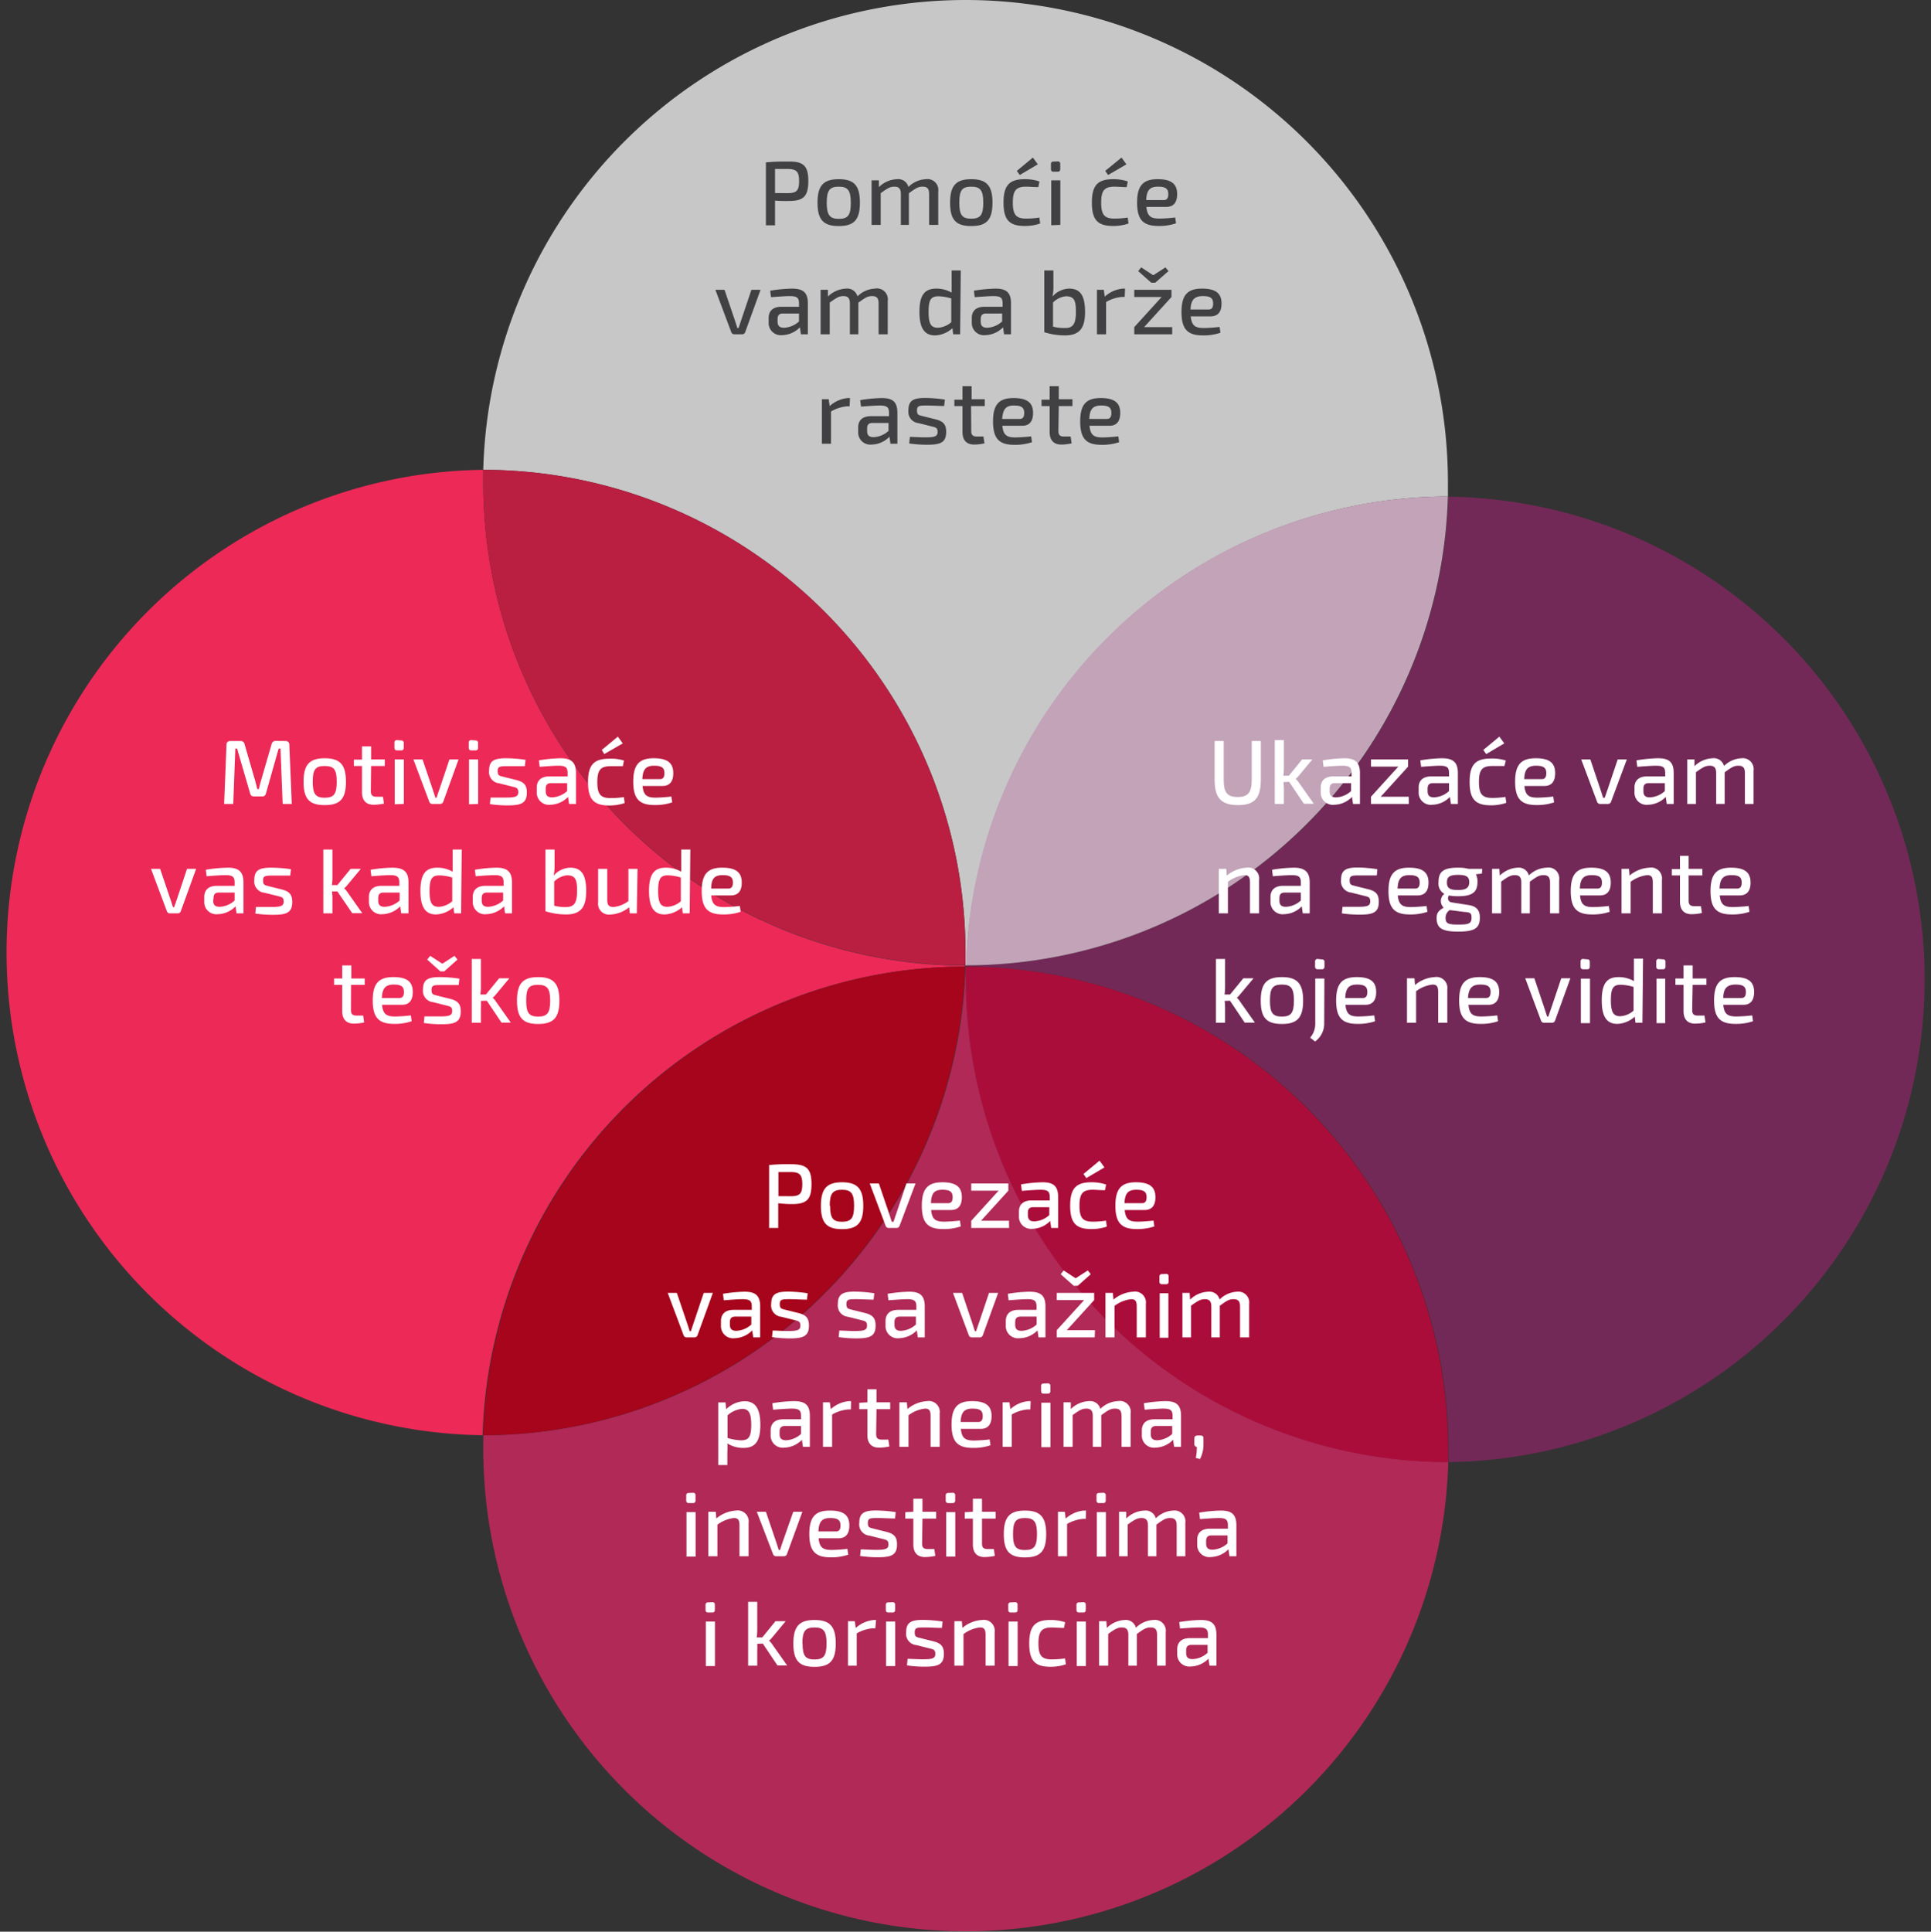
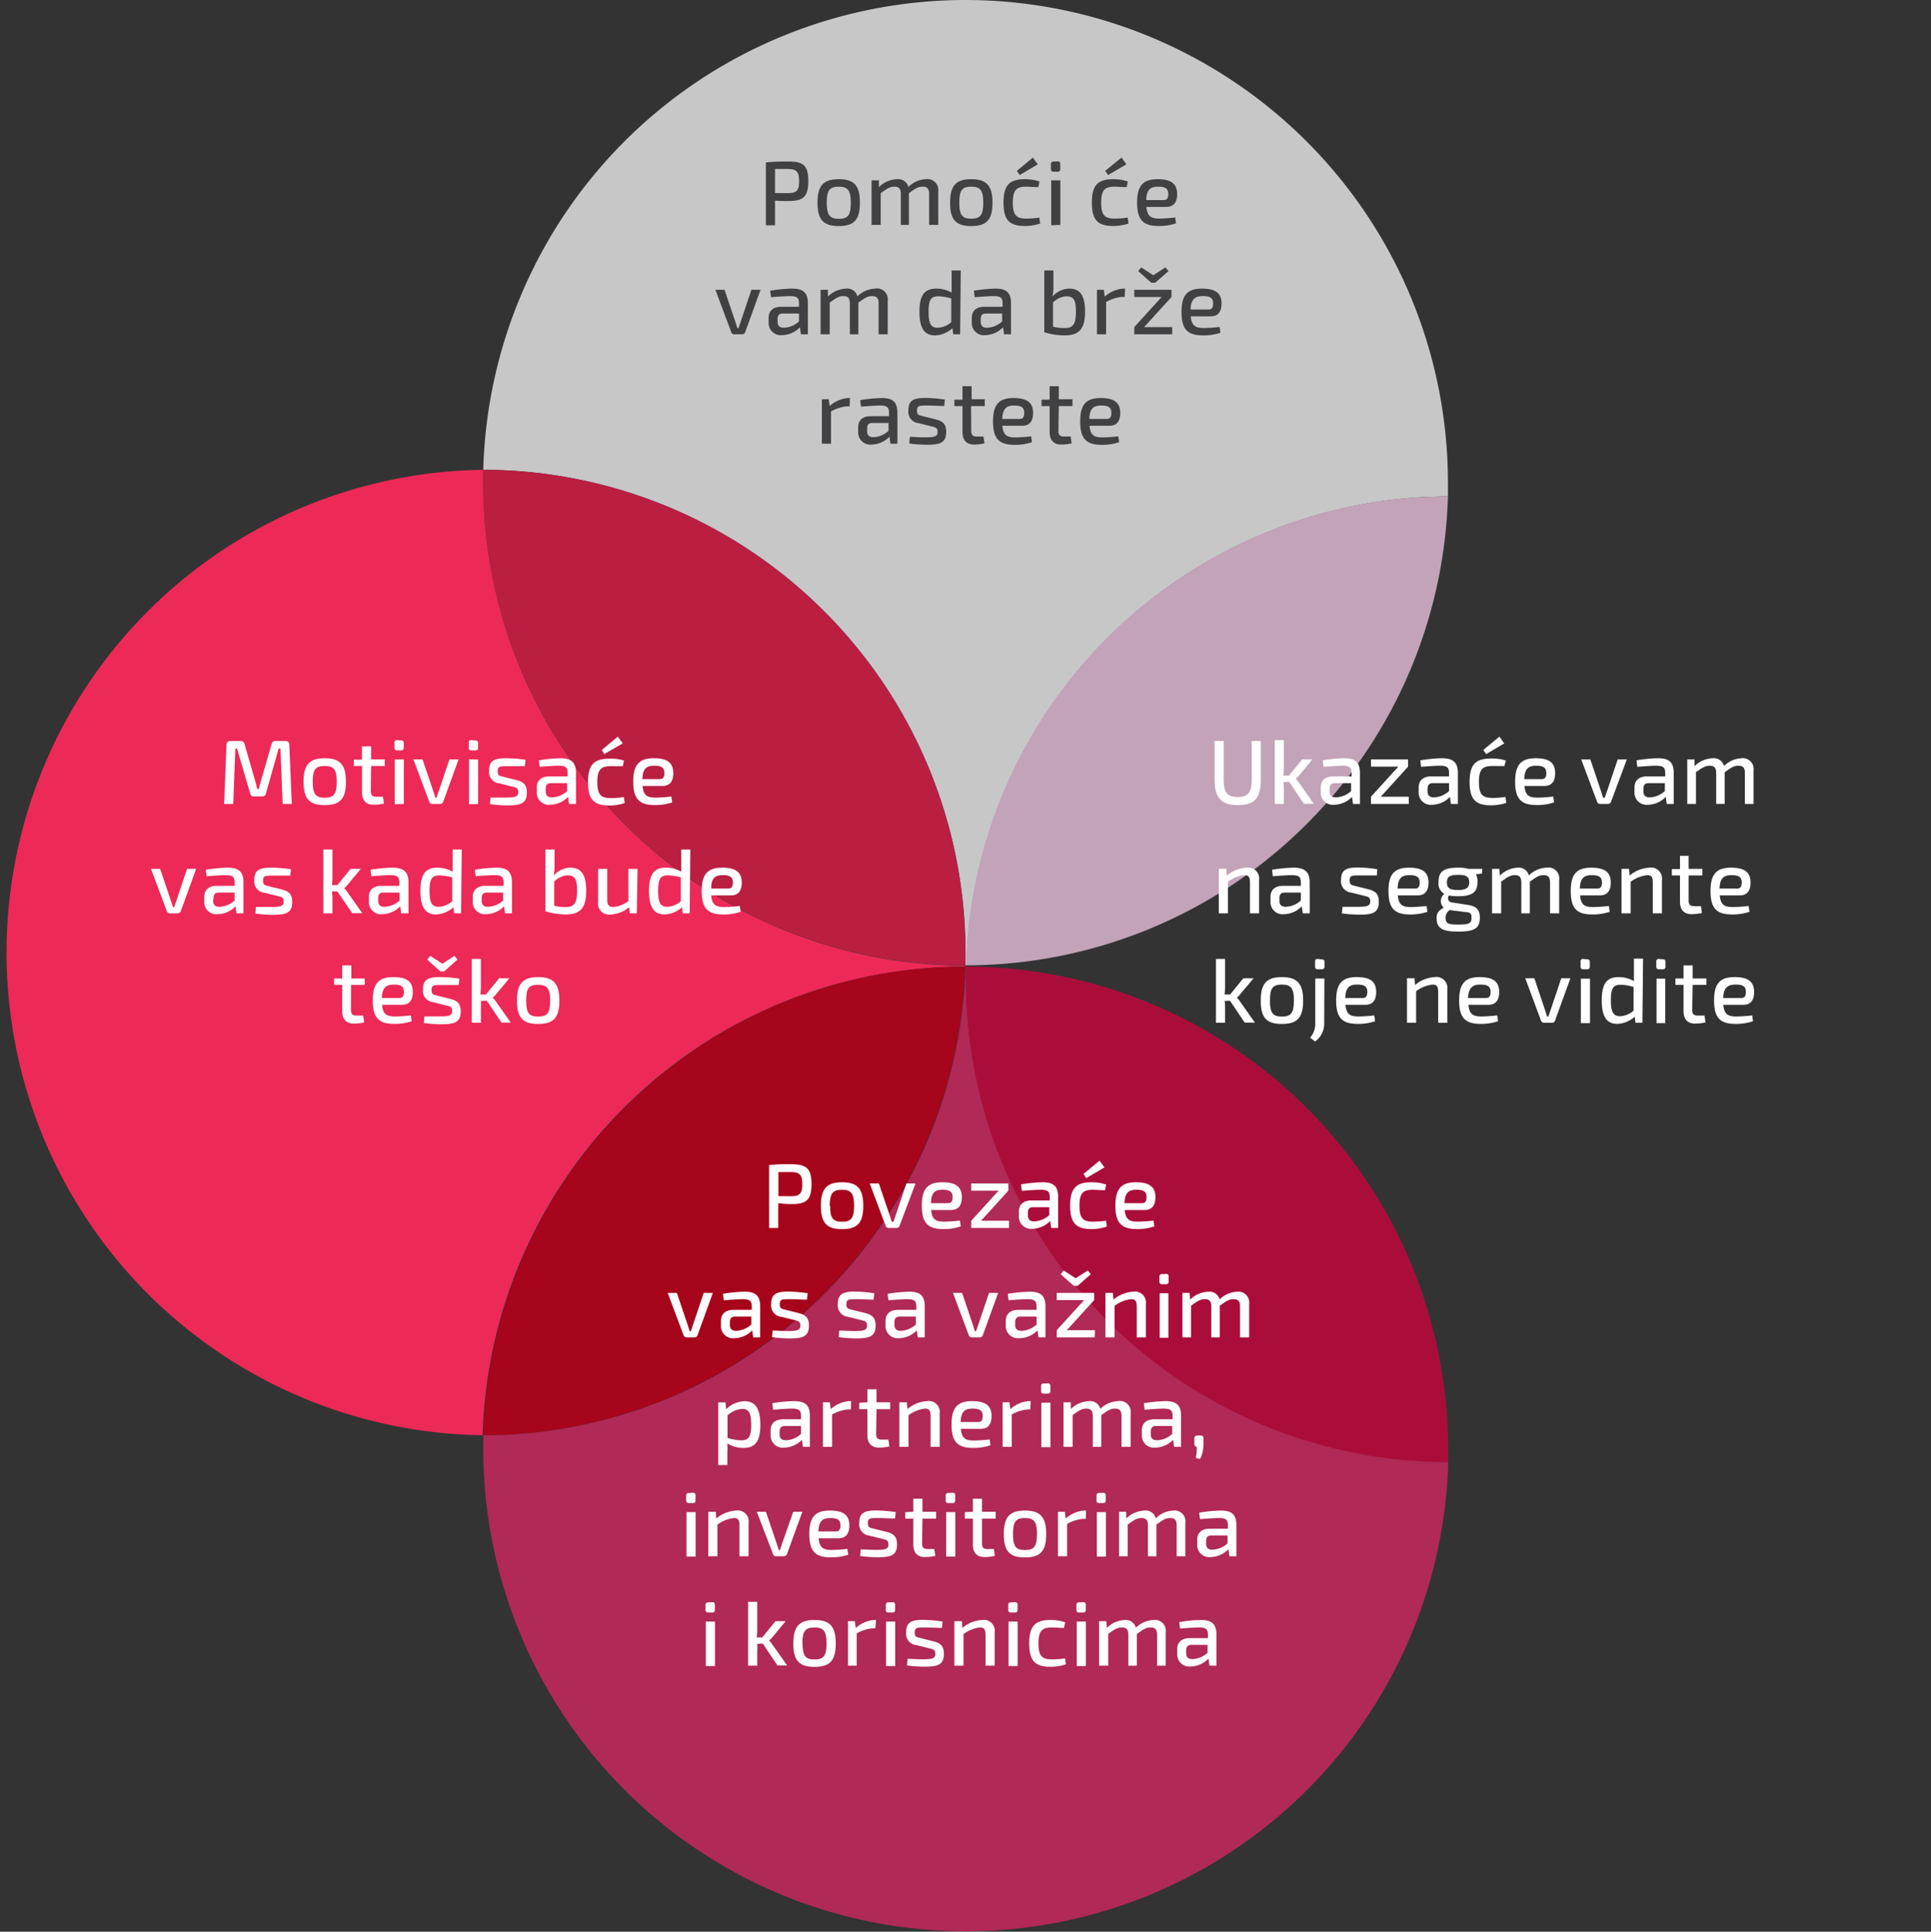
<svg xmlns="http://www.w3.org/2000/svg" viewBox="0 0 211.78 211.83">
  <rect x="0" y="0" width="211.78" height="211.83" fill="#333333" stroke="none" />
  <defs>
    <style>.cls-1{fill:#c7c7c7;}.cls-2{fill:#b02957;}.cls-3{fill:#ed2957;}.cls-4{fill:#ba1f42;}.cls-5{fill:#a6051c;}.cls-6{fill:#732957;}.cls-7{fill:#c2a3b8;}.cls-8{fill:#ab0d3b;}.cls-9{fill:#414042;}.cls-10{fill:#fff;}</style>
  </defs>
  <g id="Layer_2" data-name="Layer 2">
    <g id="Layer_1-2" data-name="Layer 1">
      <path class="cls-1" d="M105.89,0A52.94,52.94,0,0,0,53,51.52a52.94,52.94,0,0,1,52.89,52.94c0,.47,0,.94,0,1.41h.09A53,53,0,0,1,158.8,54.44c0-.5,0-1,0-1.51A52.93,52.93,0,0,0,105.89,0" />
      <path class="cls-2" d="M105.89,106h0A52.94,52.94,0,0,1,53,157.39c0,.5,0,1,0,1.51a52.93,52.93,0,0,0,105.84,1.41,52.94,52.94,0,0,1-52.89-52.93c0-.48,0-.95,0-1.41h0" />
      <path class="cls-3" d="M52.93,51.52a52.94,52.94,0,0,0,0,105.87h0A52.92,52.92,0,0,1,105.84,106v-.11A52.92,52.92,0,0,1,53,52.93c0-.47,0-.94,0-1.41h0" />
      <path class="cls-4" d="M53,51.52c0,.47,0,.94,0,1.41a52.92,52.92,0,0,0,52.88,52.93c0-.46,0-.93,0-1.4A52.94,52.94,0,0,0,53,51.52" />
      <path class="cls-5" d="M105.84,106A52.92,52.92,0,0,0,53,157.39,52.94,52.94,0,0,0,105.84,106" />
-       <path class="cls-6" d="M158.85,54.44h0a52.93,52.93,0,0,1-52.87,51.42V106a52.92,52.92,0,0,1,52.89,52.93c0,.47,0,.94,0,1.41h0a52.94,52.94,0,0,0,0-105.87" />
      <path class="cls-7" d="M158.8,54.44a52.93,52.93,0,0,0-52.86,51.42A52.93,52.93,0,0,0,158.8,54.44" />
      <path class="cls-8" d="M105.93,106c0,.46,0,.93,0,1.41a52.94,52.94,0,0,0,52.89,52.93c0-.47,0-.94,0-1.41A52.92,52.92,0,0,0,105.93,106" />
      <path class="cls-9" d="M88.65,19.85c0,1.72-.56,2.19-2.14,2.19A13.34,13.34,0,0,1,85,22v2.71H84v-6.9a20.16,20.16,0,0,1,2.39-.09C88.09,17.67,88.65,18.15,88.65,19.85Zm-2.28,1.33c1,0,1.27-.28,1.27-1.33s-.31-1.32-1.27-1.32H85v2.64Z" />
      <path class="cls-9" d="M94.31,22.23c0,1.86-.63,2.56-2.32,2.56s-2.33-.7-2.33-2.56.63-2.58,2.33-2.58S94.31,20.36,94.31,22.23Zm-3.64,0C90.67,23.58,91,24,92,24s1.31-.4,1.31-1.75S93,20.47,92,20.47,90.67,20.86,90.67,22.23Z" />
      <path class="cls-9" d="M102.9,21v3.66h-1V21.28c0-.57-.19-.81-.71-.81s-.79.2-1.51.72v3.47H98.8V21.28c0-.6-.23-.81-.71-.81s-.77.19-1.5.71v3.48h-1V19.78h.8l0,.74a3,3,0,0,1,2-.87,1.15,1.15,0,0,1,1.24.85,2.9,2.9,0,0,1,1.92-.85A1.19,1.19,0,0,1,102.9,21Z" />
      <path class="cls-9" d="M108.85,22.23c0,1.86-.63,2.56-2.33,2.56s-2.32-.7-2.32-2.56.63-2.58,2.32-2.58S108.85,20.36,108.85,22.23Zm-3.64,0c0,1.35.31,1.75,1.31,1.75s1.32-.4,1.32-1.75-.31-1.76-1.32-1.76S105.21,20.86,105.21,22.23Z" />
      <path class="cls-9" d="M114,19.9l-.12.62c-.46,0-1-.05-1.33-.05-1.09,0-1.47.39-1.47,1.75s.38,1.75,1.47,1.75a9.32,9.32,0,0,0,1.44-.11l.09.65a5.14,5.14,0,0,1-1.7.27c-1.69,0-2.32-.68-2.32-2.56s.63-2.57,2.33-2.57A4.9,4.9,0,0,1,114,19.9Zm-2.16-.71-.32-.45,1.76-1.46.54.74Z" />
      <path class="cls-9" d="M116,17.7a.25.25,0,0,1,.28.28v.56c0,.19-.09.29-.28.29h-.46c-.19,0-.28-.1-.28-.29V18a.25.25,0,0,1,.28-.28Zm-.71,7V19.78h1v4.88Z" />
      <path class="cls-9" d="M123.69,19.9l-.12.62c-.46,0-1-.05-1.33-.05-1.09,0-1.47.39-1.47,1.75s.38,1.75,1.47,1.75a9.32,9.32,0,0,0,1.44-.11l.09.65a5.14,5.14,0,0,1-1.7.27c-1.69,0-2.32-.68-2.32-2.56s.63-2.57,2.33-2.57A4.9,4.9,0,0,1,123.69,19.9Zm-2.16-.71-.32-.45L123,17.28l.54.74Z" />
      <path class="cls-9" d="M128.89,23.85l.09.64a5.74,5.74,0,0,1-1.93.29c-1.69,0-2.34-.69-2.34-2.57s.68-2.56,2.25-2.56,2.14.57,2.14,1.64c0,.88-.37,1.4-1.19,1.4h-2.18c.1,1.06.52,1.28,1.45,1.28A17,17,0,0,0,128.89,23.85Zm-3.18-1.91h1.94c.41,0,.48-.35.48-.65,0-.59-.29-.82-1.12-.82S125.75,20.78,125.71,21.94Z" />
      <path class="cls-9" d="M81.73,36.42a.35.35,0,0,1-.34.24h-.86a.34.34,0,0,1-.33-.24l-1.74-4.64h1l1.14,3.36c.09.27.18.56.27.84H81l.28-.84,1.13-3.36h1Z" />
      <path class="cls-9" d="M88.6,33.26v3.4h-.76l-.11-.77a2.78,2.78,0,0,1-1.94.86,1.33,1.33,0,0,1-1.49-1.38v-.51c0-.78.5-1.22,1.38-1.22h1.95v-.38c0-.6-.22-.79-1-.79-.48,0-1.31.06-2.07.12l-.09-.71a16,16,0,0,1,2.36-.23C88,31.65,88.6,32,88.6,33.26Zm-3.32,2c0,.48.22.68.71.68a2.59,2.59,0,0,0,1.64-.69v-.87H85.86c-.45,0-.58.25-.58.62Z" />
      <path class="cls-9" d="M97.36,33v3.66h-1V33.28c0-.57-.19-.81-.71-.81s-.79.2-1.51.72v3.47h-.93V33.28c0-.6-.23-.81-.71-.81s-.77.19-1.5.71v3.48h-1V31.78h.8l0,.74a3,3,0,0,1,2-.87,1.15,1.15,0,0,1,1.24.85,2.9,2.9,0,0,1,1.92-.85A1.19,1.19,0,0,1,97.36,33Z" />
      <path class="cls-9" d="M105.3,36.66h-.76l-.08-.67a3,3,0,0,1-1.91.79c-1.23,0-1.71-.9-1.71-2.58,0-1.92.62-2.55,1.86-2.55a3.34,3.34,0,0,1,1.67.44c0-.32,0-.62,0-1V29.66h1Zm-2.43-.72a2.39,2.39,0,0,0,1.46-.61v-2.6a5.21,5.21,0,0,0-1.39-.24c-.8,0-1.1.31-1.1,1.7S102.14,35.94,102.87,35.94Z" />
      <path class="cls-9" d="M110.88,33.26v3.4h-.76l-.11-.77a2.8,2.8,0,0,1-1.94.86,1.33,1.33,0,0,1-1.49-1.38v-.51c0-.78.5-1.22,1.38-1.22h2v-.38c0-.6-.22-.79-1-.79-.47,0-1.3.06-2.06.12l-.09-.71a16,16,0,0,1,2.36-.23C110.28,31.65,110.88,32,110.88,33.26Zm-3.32,2c0,.48.22.68.71.68a2.59,2.59,0,0,0,1.64-.69v-.87h-1.77c-.45,0-.58.25-.58.62Z" />
      <path class="cls-9" d="M119,34.2c0,1.64-.48,2.58-2.2,2.58a7.58,7.58,0,0,1-2.27-.35V29.66h1v1.75a4.82,4.82,0,0,1-.1,1.11,2.51,2.51,0,0,1,1.83-.87C118.45,31.65,119,32.37,119,34.2Zm-1,0c0-1.27-.2-1.71-1.11-1.71a2.32,2.32,0,0,0-1.4.68v2.65a4.9,4.9,0,0,0,1.28.15C117.68,36,118,35.52,118,34.2Z" />
      <path class="cls-9" d="M123.35,32.56h-.3a4.17,4.17,0,0,0-1.74.56v3.54h-1V31.78h.75l.1.75a3.41,3.41,0,0,1,2-.88h.23Z" />
      <path class="cls-9" d="M128.56,36.66H124.4v-.79l3-3.3h-3v-.79h4.08v.79l-3,3.3h3.08Zm-3.73-6.93.33-.41,1.28.84h.08l1.3-.84.33.41L126.7,31h-.44Z" />
      <path class="cls-9" d="M133.76,35.85l.09.64a5.74,5.74,0,0,1-1.93.29c-1.69,0-2.34-.69-2.34-2.57s.68-2.56,2.25-2.56,2.14.57,2.14,1.64c0,.88-.37,1.4-1.19,1.4h-2.19c.11,1.06.52,1.28,1.46,1.28A17,17,0,0,0,133.76,35.85Zm-3.19-1.91h2c.41,0,.48-.35.48-.65,0-.59-.29-.82-1.12-.82S130.61,32.78,130.57,33.94Z" />
      <path class="cls-9" d="M93.18,44.56h-.3a4.26,4.26,0,0,0-1.74.56v3.54h-1V43.78h.75l.1.75a3.46,3.46,0,0,1,2-.88h.23Z" />
      <path class="cls-9" d="M98.42,45.26v3.4h-.76l-.11-.77a2.78,2.78,0,0,1-1.94.86,1.33,1.33,0,0,1-1.49-1.38v-.51c0-.78.5-1.22,1.38-1.22h2v-.38c0-.6-.22-.79-1-.79-.48,0-1.31.06-2.07.12l-.09-.71a16,16,0,0,1,2.37-.23C97.82,43.65,98.42,44,98.42,45.26Zm-3.32,2c0,.48.22.68.71.68a2.59,2.59,0,0,0,1.64-.69v-.87H95.68c-.45,0-.58.25-.58.62Z" />
      <path class="cls-9" d="M103.63,43.82l-.08.7c-.61,0-1.24-.05-1.84-.05-.87,0-1.14,0-1.14.54s.23.51.69.64l1.37.34c.79.21,1.14.52,1.14,1.37,0,1.2-.66,1.41-2.11,1.41a13.12,13.12,0,0,1-1.94-.14l.07-.72c.45,0,1,.05,1.67.05,1.06,0,1.37-.1,1.37-.6s-.28-.5-.73-.62l-1.36-.34A1.24,1.24,0,0,1,99.63,45c0-1.11.57-1.37,1.93-1.36A15.48,15.48,0,0,1,103.63,43.82Z" />
      <path class="cls-9" d="M106.52,47.25c0,.46.17.62.64.62h.7l.11.75a5.39,5.39,0,0,1-1.14.13c-.83,0-1.27-.49-1.27-1.37V44.53h-.89v-.7l.89,0V42.35h1v1.43H108v.75h-1.5Z" />
      <path class="cls-9" d="M113.09,47.85l.09.64a5.74,5.74,0,0,1-1.93.29c-1.69,0-2.34-.69-2.34-2.57s.68-2.56,2.25-2.56,2.14.57,2.14,1.64c0,.88-.37,1.4-1.19,1.4h-2.18c.1,1.06.52,1.28,1.45,1.28A17,17,0,0,0,113.09,47.85Zm-3.18-1.91h1.94c.41,0,.48-.35.48-.65,0-.59-.29-.82-1.12-.82S110,44.78,109.91,45.94Z" />
      <path class="cls-9" d="M116.08,47.25c0,.46.17.62.63.62h.71l.11.75a5.4,5.4,0,0,1-1.15.13c-.82,0-1.26-.49-1.26-1.37V44.53h-.89v-.7l.89,0V42.35h1v1.43h1.5v.75h-1.5Z" />
      <path class="cls-9" d="M122.65,47.85l.09.64a5.74,5.74,0,0,1-1.93.29c-1.69,0-2.34-.69-2.34-2.57s.68-2.56,2.25-2.56,2.14.57,2.14,1.64c0,.88-.37,1.4-1.19,1.4h-2.18c.1,1.06.51,1.28,1.45,1.28A17,17,0,0,0,122.65,47.85Zm-3.18-1.91h1.94c.41,0,.48-.35.48-.65,0-.59-.29-.82-1.12-.82S119.51,44.78,119.47,45.94Z" />
      <path class="cls-10" d="M89,129.85c0,1.72-.56,2.19-2.14,2.19a13.19,13.19,0,0,1-1.51-.09v2.71h-1v-6.9a20.16,20.16,0,0,1,2.39-.09C88.46,127.67,89,128.15,89,129.85Zm-2.28,1.33c1,0,1.27-.28,1.27-1.33s-.31-1.32-1.27-1.32H85.37v2.64Z" />
      <path class="cls-10" d="M94.68,132.23c0,1.86-.63,2.56-2.33,2.56s-2.32-.7-2.32-2.56.63-2.58,2.32-2.58S94.68,130.36,94.68,132.23Zm-3.64,0c0,1.35.31,1.75,1.31,1.75s1.32-.4,1.32-1.75-.31-1.76-1.32-1.76S91,130.86,91,132.23Z" />
      <path class="cls-10" d="M98.66,134.42a.35.35,0,0,1-.34.24h-.86a.34.34,0,0,1-.33-.24l-1.74-4.64h1l1.14,3.36c.09.27.18.56.27.84H98c.09-.28.18-.57.28-.84l1.13-3.36h1Z" />
      <path class="cls-10" d="M105.28,133.85l.09.64a5.74,5.74,0,0,1-1.93.29c-1.69,0-2.34-.69-2.34-2.57s.68-2.56,2.25-2.56,2.14.57,2.14,1.64c0,.88-.37,1.4-1.19,1.4h-2.18c.1,1.06.52,1.28,1.45,1.28A17,17,0,0,0,105.28,133.85Zm-3.18-1.91H104c.41,0,.48-.35.48-.65,0-.59-.29-.82-1.12-.82S102.14,130.78,102.1,131.94Z" />
      <path class="cls-10" d="M110.67,134.66h-4.15v-.79l3-3.3h-3v-.79h4.07v.79l-3,3.3h3.07Z" />
      <path class="cls-10" d="M116.05,131.26v3.4h-.76l-.11-.77a2.8,2.8,0,0,1-1.94.86,1.33,1.33,0,0,1-1.49-1.38v-.51c0-.78.5-1.22,1.38-1.22h2v-.38c0-.6-.22-.79-1-.79-.48,0-1.3.06-2.06.12l-.09-.71a15.84,15.84,0,0,1,2.36-.23C115.45,129.65,116.05,130,116.05,131.26Zm-3.32,2c0,.48.22.68.71.68a2.61,2.61,0,0,0,1.64-.69v-.87h-1.77c-.45,0-.58.25-.58.62Z" />
      <path class="cls-10" d="M121.31,129.9l-.12.62c-.46,0-1-.05-1.33-.05-1.09,0-1.47.39-1.47,1.75s.38,1.75,1.47,1.75a9.32,9.32,0,0,0,1.44-.11l.09.65a5.14,5.14,0,0,1-1.7.27c-1.69,0-2.32-.68-2.32-2.56s.63-2.57,2.33-2.57A4.9,4.9,0,0,1,121.31,129.9Zm-2.17-.71-.31-.45,1.76-1.46.54.74Z" />
      <path class="cls-10" d="M126.51,133.85l.09.64a5.74,5.74,0,0,1-1.93.29c-1.69,0-2.34-.69-2.34-2.57s.68-2.56,2.25-2.56,2.14.57,2.14,1.64c0,.88-.37,1.4-1.19,1.4h-2.18c.1,1.06.51,1.28,1.45,1.28A17,17,0,0,0,126.51,133.85Zm-3.18-1.91h1.94c.41,0,.48-.35.48-.65,0-.59-.29-.82-1.12-.82S123.37,130.78,123.33,131.94Z" />
      <path class="cls-10" d="M76.5,146.42a.35.35,0,0,1-.33.24H75.3a.34.34,0,0,1-.33-.24l-1.74-4.64h1l1.14,3.36.27.84h.13l.28-.84,1.13-3.36h1Z" />
      <path class="cls-10" d="M83.37,143.26v3.4h-.76l-.11-.77a2.78,2.78,0,0,1-1.94.86,1.33,1.33,0,0,1-1.49-1.38v-.51c0-.78.5-1.22,1.38-1.22h2v-.38c0-.6-.22-.79-1-.79-.48,0-1.31.06-2.07.12l-.09-.71a16,16,0,0,1,2.36-.23C82.77,141.65,83.37,142,83.37,143.26Zm-3.32,2c0,.48.22.68.71.68a2.59,2.59,0,0,0,1.64-.69v-.87H80.63c-.45,0-.58.25-.58.62Z" />
      <path class="cls-10" d="M88.58,141.82l-.08.7c-.61,0-1.24-.05-1.84-.05-.87,0-1.14,0-1.14.54s.23.51.69.64l1.37.34c.79.21,1.14.52,1.14,1.37,0,1.2-.66,1.41-2.11,1.41a13.12,13.12,0,0,1-1.94-.14l.07-.72c.45,0,1,.05,1.67.05,1.06,0,1.37-.1,1.37-.6s-.28-.5-.73-.62l-1.36-.34A1.24,1.24,0,0,1,84.58,143c0-1.11.57-1.37,1.93-1.36A15.62,15.62,0,0,1,88.58,141.82Z" />
      <path class="cls-10" d="M95.89,141.82l-.08.7c-.61,0-1.24-.05-1.85-.05-.86,0-1.13,0-1.13.54s.23.51.69.64l1.37.34c.79.21,1.14.52,1.14,1.37,0,1.2-.66,1.41-2.12,1.41a13,13,0,0,1-1.93-.14l.07-.72c.45,0,1,.05,1.67.05,1.06,0,1.37-.1,1.37-.6s-.28-.5-.74-.62L93,144.4A1.24,1.24,0,0,1,91.89,143c0-1.11.57-1.37,1.92-1.36A15.63,15.63,0,0,1,95.89,141.82Z" />
      <path class="cls-10" d="M101.42,143.26v3.4h-.76l-.11-.77a2.8,2.8,0,0,1-1.94.86,1.33,1.33,0,0,1-1.49-1.38v-.51c0-.78.5-1.22,1.38-1.22h2v-.38c0-.6-.22-.79-1-.79-.48,0-1.3.06-2.06.12l-.09-.71a15.84,15.84,0,0,1,2.36-.23C100.82,141.65,101.42,142,101.42,143.26Zm-3.32,2c0,.48.22.68.7.68a2.61,2.61,0,0,0,1.65-.69v-.87H98.68c-.45,0-.58.25-.58.62Z" />
      <path class="cls-10" d="M107.79,146.42a.35.35,0,0,1-.34.24h-.87a.34.34,0,0,1-.33-.24l-1.73-4.64h1l1.13,3.36.27.84h.13c.1-.28.19-.57.29-.84l1.13-3.36h1Z" />
      <path class="cls-10" d="M114.66,143.26v3.4h-.76l-.11-.77a2.81,2.81,0,0,1-2,.86,1.33,1.33,0,0,1-1.48-1.38v-.51c0-.78.5-1.22,1.37-1.22h2v-.38c0-.6-.22-.79-1-.79-.48,0-1.3.06-2.06.12l-.09-.71a15.84,15.84,0,0,1,2.36-.23C114.06,141.65,114.66,142,114.66,143.26Zm-3.32,2c0,.48.21.68.7.68a2.61,2.61,0,0,0,1.65-.69v-.87h-1.78c-.44,0-.57.25-.57.62Z" />
      <path class="cls-10" d="M120.06,146.66H115.9v-.79l3-3.3h-3v-.79H120v.79l-3,3.3h3.09Zm-3.73-6.93.33-.41,1.28.84H118l1.3-.84.33.41L118.2,141h-.44Z" />
      <path class="cls-10" d="M125.67,143v3.66h-1v-3.38c0-.62-.16-.81-.62-.81a3.7,3.7,0,0,0-1.81.73v3.46h-1v-4.88h.81l.07.74a3.64,3.64,0,0,1,2.15-.87A1.2,1.2,0,0,1,125.67,143Z" />
      <path class="cls-10" d="M127.89,139.7a.25.25,0,0,1,.28.28v.56c0,.19-.09.29-.28.29h-.45c-.19,0-.28-.1-.28-.29V140a.25.25,0,0,1,.28-.28Zm-.7,7v-4.88h.95v4.88Z" />
      <path class="cls-10" d="M137,143v3.66H136v-3.38c0-.57-.19-.81-.71-.81s-.79.2-1.51.72v3.47h-.93v-3.38c0-.6-.23-.81-.71-.81s-.78.19-1.51.71v3.48h-.95v-4.88h.79l.05.74a3,3,0,0,1,2-.87,1.15,1.15,0,0,1,1.24.85,2.9,2.9,0,0,1,1.92-.85A1.19,1.19,0,0,1,137,143Z" />
      <path class="cls-10" d="M83.39,156.25c0,1.89-.62,2.53-1.86,2.53a3.28,3.28,0,0,1-1.76-.49,8.19,8.19,0,0,1,0,1v1.37h-1v-6.87h.8l.07.75a3,3,0,0,1,2-.88C82.91,153.65,83.39,154.58,83.39,156.25Zm-1,0c0-1.31-.28-1.75-1-1.75a2.74,2.74,0,0,0-1.6.71v2.48a6.08,6.08,0,0,0,1.47.26C82.08,157.94,82.39,157.63,82.39,156.24Z" />
      <path class="cls-10" d="M88.82,155.26v3.4h-.76l-.11-.77a2.8,2.8,0,0,1-1.94.86,1.33,1.33,0,0,1-1.49-1.38v-.51c0-.78.5-1.22,1.38-1.22h1.95v-.38c0-.6-.22-.79-1-.79-.47,0-1.3.06-2.06.12l-.09-.71a16,16,0,0,1,2.36-.23C88.22,153.65,88.82,154,88.82,155.26Zm-3.32,2c0,.48.22.68.71.68a2.59,2.59,0,0,0,1.64-.69v-.87H86.08c-.45,0-.58.25-.58.62Z" />
      <path class="cls-10" d="M93.32,154.56H93a4.26,4.26,0,0,0-1.74.56v3.54h-1v-4.88h.75l.1.75a3.43,3.43,0,0,1,2-.88h.23Z" />
      <path class="cls-10" d="M96.09,157.25c0,.46.17.62.64.62h.7l.11.75a5.32,5.32,0,0,1-1.14.13c-.83,0-1.27-.49-1.27-1.37v-2.85h-.89v-.7l.89-.05v-1.43h1v1.43h1.5v.75h-1.5Z" />
      <path class="cls-10" d="M103.06,155v3.66h-1v-3.38c0-.62-.16-.81-.62-.81a3.68,3.68,0,0,0-1.8.73v3.46h-1v-4.88h.82l.06.74a3.64,3.64,0,0,1,2.15-.87A1.2,1.2,0,0,1,103.06,155Z" />
      <path class="cls-10" d="M108.54,157.85l.09.64a5.74,5.74,0,0,1-1.93.29c-1.69,0-2.34-.69-2.34-2.57s.68-2.56,2.25-2.56,2.14.57,2.14,1.64c0,.88-.37,1.4-1.19,1.4h-2.18c.1,1.06.52,1.28,1.45,1.28A17,17,0,0,0,108.54,157.85Zm-3.18-1.91h1.94c.41,0,.48-.35.48-.65,0-.59-.29-.82-1.12-.82S105.4,154.78,105.36,155.94Z" />
      <path class="cls-10" d="M113,154.56h-.3a4.17,4.17,0,0,0-1.74.56v3.54h-1v-4.88h.75l.1.75a3.41,3.41,0,0,1,2-.88h.23Z" />
      <path class="cls-10" d="M114.92,151.7a.26.26,0,0,1,.28.28v.56a.26.26,0,0,1-.28.29h-.46c-.19,0-.28-.1-.28-.29V152a.25.25,0,0,1,.28-.28Zm-.71,7v-4.88h1v4.88Z" />
      <path class="cls-10" d="M124,155v3.66h-1v-3.38c0-.57-.19-.81-.71-.81s-.79.2-1.51.72v3.47h-.93v-3.38c0-.6-.23-.81-.71-.81s-.78.19-1.5.71v3.48h-1v-4.88h.8l0,.74a3,3,0,0,1,2-.87,1.15,1.15,0,0,1,1.24.85,2.9,2.9,0,0,1,1.92-.85A1.19,1.19,0,0,1,124,155Z" />
      <path class="cls-10" d="M129.53,155.26v3.4h-.76l-.11-.77a2.8,2.8,0,0,1-1.94.86,1.33,1.33,0,0,1-1.49-1.38v-.51c0-.78.5-1.22,1.37-1.22h2v-.38c0-.6-.22-.79-1-.79-.48,0-1.3.06-2.06.12l-.09-.71a15.84,15.84,0,0,1,2.36-.23C128.93,153.65,129.53,154,129.53,155.26Zm-3.32,2c0,.48.22.68.7.68a2.61,2.61,0,0,0,1.65-.69v-.87h-1.78c-.44,0-.57.25-.57.62Z" />
      <path class="cls-10" d="M131.65,157.42c.26,0,.34.09.34.35v.64a3.49,3.49,0,0,1-.38,1.59l-.46-.12a5.83,5.83,0,0,0,.11-1.22c-.17,0-.27-.12-.27-.31v-.58c0-.26.12-.35.38-.35Z" />
      <path class="cls-10" d="M76,163.7a.25.25,0,0,1,.28.28v.56c0,.19-.09.29-.28.29h-.46c-.19,0-.28-.1-.28-.29V164a.25.25,0,0,1,.28-.28Zm-.71,7v-4.88h1v4.88Z" />
      <path class="cls-10" d="M82.1,167v3.66h-1v-3.38c0-.62-.16-.81-.62-.81a3.71,3.71,0,0,0-1.8.73v3.46h-1v-4.88h.82l.06.74a3.69,3.69,0,0,1,2.15-.87A1.2,1.2,0,0,1,82.1,167Z" />
      <path class="cls-10" d="M86.31,170.42a.35.35,0,0,1-.33.24h-.87a.34.34,0,0,1-.33-.24L83,165.78h1l1.14,3.36.27.84h.13c.1-.28.19-.57.28-.84L87,165.78h1Z" />
      <path class="cls-10" d="M92.94,169.85l.09.64a5.74,5.74,0,0,1-1.93.29c-1.69,0-2.34-.69-2.34-2.57s.68-2.56,2.26-2.56,2.13.57,2.13,1.64c0,.88-.37,1.4-1.19,1.4H89.78c.1,1.06.52,1.28,1.45,1.28A17,17,0,0,0,92.94,169.85Zm-3.18-1.91H91.7c.41,0,.48-.35.48-.65,0-.59-.29-.82-1.12-.82S89.8,166.78,89.76,167.94Z" />
      <path class="cls-10" d="M98.24,165.82l-.08.7c-.61,0-1.24-.05-1.84-.05-.87,0-1.14,0-1.14.54s.23.51.69.64l1.37.34c.79.21,1.14.52,1.14,1.37,0,1.2-.66,1.41-2.11,1.41a13.12,13.12,0,0,1-1.94-.14l.07-.72c.45,0,1,.05,1.67.05,1.06,0,1.37-.1,1.37-.6s-.28-.5-.73-.62l-1.36-.34A1.24,1.24,0,0,1,94.24,167c0-1.11.57-1.37,1.93-1.36A15.62,15.62,0,0,1,98.24,165.82Z" />
      <path class="cls-10" d="M101.13,169.25c0,.46.17.62.63.62h.71l.11.75a5.39,5.39,0,0,1-1.14.13c-.83,0-1.27-.49-1.27-1.37v-2.85h-.89v-.7l.89-.05v-1.43h1v1.43h1.5v.75h-1.5Z" />
      <path class="cls-10" d="M104.48,163.7a.25.25,0,0,1,.28.28v.56c0,.19-.09.29-.28.29H104c-.19,0-.28-.1-.28-.29V164a.25.25,0,0,1,.28-.28Zm-.71,7v-4.88h1v4.88Z" />
      <path class="cls-10" d="M107.7,169.25c0,.46.16.62.63.62H109l.11.75a5.4,5.4,0,0,1-1.15.13c-.82,0-1.26-.49-1.26-1.37v-2.85h-.89v-.7l.89-.05v-1.43h1v1.43h1.5v.75h-1.5Z" />
      <path class="cls-10" d="M114.74,168.23c0,1.86-.63,2.56-2.33,2.56s-2.32-.7-2.32-2.56.63-2.58,2.32-2.58S114.74,166.36,114.74,168.23Zm-3.64,0c0,1.35.31,1.75,1.31,1.75s1.32-.4,1.32-1.75-.31-1.76-1.32-1.76S111.1,166.86,111.1,168.23Z" />
      <path class="cls-10" d="M119.08,166.56h-.3a4.25,4.25,0,0,0-1.75.56v3.54h-1v-4.88h.75l.1.75a3.41,3.41,0,0,1,2-.88h.23Z" />
      <path class="cls-10" d="M121,163.7a.25.25,0,0,1,.27.28v.56c0,.19-.09.29-.27.29h-.46c-.19,0-.28-.1-.28-.29V164a.25.25,0,0,1,.28-.28Zm-.71,7v-4.88h1v4.88Z" />
      <path class="cls-10" d="M130,167v3.66h-.95v-3.38c0-.57-.19-.81-.71-.81s-.79.2-1.51.72v3.47h-.93v-3.38c0-.6-.23-.81-.71-.81s-.78.19-1.51.71v3.48h-.95v-4.88h.79l0,.74a3,3,0,0,1,2-.87,1.15,1.15,0,0,1,1.24.85,2.9,2.9,0,0,1,1.92-.85A1.19,1.19,0,0,1,130,167Z" />
      <path class="cls-10" d="M135.6,167.26v3.4h-.76l-.11-.77a2.81,2.81,0,0,1-1.95.86,1.33,1.33,0,0,1-1.48-1.38v-.51c0-.78.5-1.22,1.37-1.22h2v-.38c0-.6-.22-.79-1-.79-.48,0-1.31.06-2.06.12l-.09-.71a15.84,15.84,0,0,1,2.36-.23C135,165.65,135.6,166,135.6,167.26Zm-3.32,2c0,.48.21.68.7.68a2.61,2.61,0,0,0,1.65-.69v-.87h-1.78c-.44,0-.57.25-.57.62Z" />
      <path class="cls-10" d="M78.12,175.7a.25.25,0,0,1,.28.28v.56c0,.19-.09.29-.28.29h-.46c-.19,0-.28-.1-.28-.29V176a.25.25,0,0,1,.28-.28Zm-.71,7v-4.88h1v4.88Z" />
      <path class="cls-10" d="M83.05,180.26a6.76,6.76,0,0,1,0,.76v1.64h-1v-7h1v3.07a5.49,5.49,0,0,1-.06.83h.61l1.45-1.78h1.12l-1.47,1.77a2,2,0,0,1-.36.36v0a2,2,0,0,1,.36.42l1.63,2.31H85.27l-1.61-2.4Z" />
      <path class="cls-10" d="M91.66,180.23c0,1.86-.63,2.56-2.33,2.56s-2.32-.7-2.32-2.56.63-2.58,2.32-2.58S91.66,178.36,91.66,180.23Zm-3.64,0c0,1.35.31,1.75,1.31,1.75s1.32-.4,1.32-1.75-.31-1.76-1.32-1.76S88,178.86,88,180.23Z" />
      <path class="cls-10" d="M96,178.56h-.3a4.21,4.21,0,0,0-1.74.56v3.54H93v-4.88h.75l.1.75a3.43,3.43,0,0,1,2-.88h.23Z" />
      <path class="cls-10" d="M97.89,175.7a.25.25,0,0,1,.28.28v.56c0,.19-.09.29-.28.29h-.46c-.19,0-.28-.1-.28-.29V176a.25.25,0,0,1,.28-.28Zm-.71,7v-4.88h1v4.88Z" />
      <path class="cls-10" d="M103.38,177.82l-.08.7c-.61,0-1.24-.05-1.85-.05-.86,0-1.13,0-1.13.54s.23.51.69.64l1.37.34c.79.21,1.14.52,1.14,1.37,0,1.2-.66,1.41-2.12,1.41a13,13,0,0,1-1.93-.14l.07-.72c.45,0,1,.05,1.67.05,1.06,0,1.37-.1,1.37-.6s-.28-.5-.74-.62l-1.35-.34A1.24,1.24,0,0,1,99.38,179c0-1.11.57-1.37,1.92-1.36A15.63,15.63,0,0,1,103.38,177.82Z" />
      <path class="cls-10" d="M109.09,179v3.66h-1v-3.38c0-.62-.16-.81-.62-.81a3.64,3.64,0,0,0-1.8.73v3.46h-1v-4.88h.82l.06.74a3.64,3.64,0,0,1,2.15-.87A1.2,1.2,0,0,1,109.09,179Z" />
      <path class="cls-10" d="M111.32,175.7a.25.25,0,0,1,.28.28v.56c0,.19-.09.29-.28.29h-.46c-.19,0-.28-.1-.28-.29V176a.25.25,0,0,1,.28-.28Zm-.71,7v-4.88h1v4.88Z" />
      <path class="cls-10" d="M116.82,177.9l-.13.62c-.45,0-1-.05-1.32-.05-1.1,0-1.48.39-1.48,1.75s.38,1.75,1.48,1.75a9.41,9.41,0,0,0,1.44-.11l.09.65a5.18,5.18,0,0,1-1.7.27c-1.7,0-2.32-.68-2.32-2.56s.63-2.57,2.32-2.57A5,5,0,0,1,116.82,177.9Z" />
      <path class="cls-10" d="M118.8,175.7a.25.25,0,0,1,.28.28v.56c0,.19-.09.29-.28.29h-.46c-.19,0-.28-.1-.28-.29V176a.25.25,0,0,1,.28-.28Zm-.71,7v-4.88h1v4.88Z" />
      <path class="cls-10" d="M127.85,179v3.66h-.95v-3.38c0-.57-.19-.81-.71-.81s-.79.2-1.51.72v3.47h-.93v-3.38c0-.6-.23-.81-.71-.81s-.78.19-1.5.71v3.48h-1v-4.88h.8l.05.74a3,3,0,0,1,1.95-.87,1.15,1.15,0,0,1,1.24.85,2.9,2.9,0,0,1,1.92-.85A1.19,1.19,0,0,1,127.85,179Z" />
      <path class="cls-10" d="M133.41,179.26v3.4h-.76l-.11-.77a2.81,2.81,0,0,1-1.95.86,1.33,1.33,0,0,1-1.48-1.38v-.51c0-.78.5-1.22,1.37-1.22h2v-.38c0-.6-.22-.79-1-.79-.48,0-1.3.06-2.06.12l-.09-.71a15.84,15.84,0,0,1,2.36-.23C132.81,177.65,133.41,178,133.41,179.26Zm-3.32,2c0,.48.21.68.7.68a2.61,2.61,0,0,0,1.65-.69v-.87h-1.78c-.44,0-.57.25-.57.62Z" />
      <path class="cls-10" d="M31.32,81.26a.38.38,0,0,1,.41.41L32,88.16H31l-.24-6.07h-.2L29.17,87a.4.4,0,0,1-.43.34h-.87a.41.41,0,0,1-.44-.34L26,82.09h-.19l-.23,6.07h-1l.26-6.49a.38.38,0,0,1,.41-.41H26.4a.41.41,0,0,1,.42.34l1.16,4c.09.32.16.62.23.93h.18c.07-.32.14-.61.24-.94l1.16-4a.42.42,0,0,1,.44-.34Z" />
      <path class="cls-10" d="M37.94,85.73c0,1.86-.63,2.56-2.33,2.56s-2.32-.7-2.32-2.56.63-2.58,2.32-2.58S37.94,83.86,37.94,85.73Zm-3.64,0c0,1.35.31,1.75,1.31,1.75s1.32-.4,1.32-1.75S36.62,84,35.61,84,34.3,84.36,34.3,85.73Z" />
      <path class="cls-10" d="M40.67,86.75c0,.46.17.62.64.62H42l.11.75a5.32,5.32,0,0,1-1.14.13c-.83,0-1.27-.49-1.27-1.37V84h-.89v-.7l.89,0V81.85h1v1.43h1.5V84h-1.5Z" />
      <path class="cls-10" d="M44,81.2a.25.25,0,0,1,.28.28V82c0,.19-.09.29-.28.29h-.46c-.19,0-.28-.1-.28-.29v-.56a.25.25,0,0,1,.28-.28Zm-.71,7V83.28h1v4.88Z" />
      <path class="cls-10" d="M48.61,87.92a.35.35,0,0,1-.34.24h-.86a.34.34,0,0,1-.33-.24l-1.74-4.64h1l1.14,3.36c.09.27.18.56.27.84h.13c.09-.28.18-.57.28-.84l1.13-3.36h1Z" />
      <path class="cls-10" d="M52.15,81.2a.25.25,0,0,1,.28.28V82c0,.19-.09.29-.28.29h-.46c-.19,0-.28-.1-.28-.29v-.56a.25.25,0,0,1,.28-.28Zm-.71,7V83.28h1v4.88Z" />
      <path class="cls-10" d="M57.64,83.32l-.08.7c-.61,0-1.24,0-1.84,0-.87,0-1.14,0-1.14.54s.23.51.69.64l1.37.34c.79.21,1.14.52,1.14,1.37,0,1.2-.66,1.41-2.11,1.41a13.12,13.12,0,0,1-1.94-.14l.07-.72c.45,0,1,0,1.67,0,1.06,0,1.37-.1,1.37-.6s-.28-.5-.74-.62l-1.35-.34a1.24,1.24,0,0,1-1.11-1.39c0-1.11.57-1.37,1.93-1.36A15.62,15.62,0,0,1,57.64,83.32Z" />
      <path class="cls-10" d="M63.17,84.76v3.4h-.76l-.11-.77a2.8,2.8,0,0,1-1.94.86,1.33,1.33,0,0,1-1.49-1.38v-.51c0-.78.5-1.22,1.38-1.22h2v-.38c0-.6-.22-.79-1-.79-.48,0-1.3.06-2.06.12l-.09-.71a15.84,15.84,0,0,1,2.36-.23C62.57,83.15,63.17,83.53,63.17,84.76Zm-3.32,2c0,.48.22.68.7.68a2.61,2.61,0,0,0,1.65-.69v-.87H60.43c-.45,0-.58.25-.58.62Z" />
      <path class="cls-10" d="M68.43,83.4l-.12.62c-.46,0-1,0-1.33,0-1.09,0-1.47.39-1.47,1.75s.38,1.75,1.47,1.75a9.32,9.32,0,0,0,1.44-.11l.09.65a5.14,5.14,0,0,1-1.7.27c-1.69,0-2.32-.68-2.32-2.56s.63-2.57,2.33-2.57A4.9,4.9,0,0,1,68.43,83.4Zm-2.16-.71L66,82.24l1.76-1.46.54.74Z" />
      <path class="cls-10" d="M73.63,87.35l.09.64a5.74,5.74,0,0,1-1.93.29c-1.69,0-2.34-.69-2.34-2.57s.68-2.56,2.25-2.56,2.14.57,2.14,1.64c0,.88-.37,1.4-1.19,1.4H70.47c.1,1.06.52,1.28,1.45,1.28A17,17,0,0,0,73.63,87.35Zm-3.18-1.91h1.94c.41,0,.48-.35.48-.65,0-.59-.29-.82-1.12-.82S70.49,84.28,70.45,85.44Z" />
      <path class="cls-10" d="M19.83,99.92a.34.34,0,0,1-.33.24h-.87a.34.34,0,0,1-.33-.24l-1.74-4.64h1l1.14,3.36c.09.27.18.56.27.84h.13c.1-.28.19-.57.29-.84l1.12-3.36h1Z" />
      <path class="cls-10" d="M26.7,96.76v3.4h-.76l-.11-.77a2.78,2.78,0,0,1-1.94.86,1.33,1.33,0,0,1-1.49-1.38v-.51c0-.78.5-1.22,1.38-1.22h1.95v-.38c0-.6-.22-.79-1-.79-.48,0-1.31.06-2.07.12l-.09-.71A16,16,0,0,1,25,95.15C26.1,95.15,26.7,95.53,26.7,96.76Zm-3.32,2c0,.48.22.68.71.68a2.56,2.56,0,0,0,1.64-.69v-.87H24c-.45,0-.58.25-.58.62Z" />
      <path class="cls-10" d="M31.91,95.32l-.08.7c-.61,0-1.24,0-1.84,0-.87,0-1.14,0-1.14.54s.23.51.69.64l1.37.34c.79.21,1.14.52,1.14,1.37,0,1.2-.66,1.41-2.11,1.41a13.12,13.12,0,0,1-1.94-.14l.07-.72c.45,0,1,0,1.67,0,1.06,0,1.37-.1,1.37-.6s-.28-.5-.73-.62L29,97.9a1.24,1.24,0,0,1-1.11-1.39c0-1.11.57-1.37,1.93-1.36A15.48,15.48,0,0,1,31.91,95.32Z" />
      <path class="cls-10" d="M36.41,97.76a6.76,6.76,0,0,1,.05.76v1.64h-1v-7h1v3.07a5.49,5.49,0,0,1-.06.83H37l1.45-1.78h1.12l-1.47,1.77a2,2,0,0,1-.36.36v0a2,2,0,0,1,.36.42l1.63,2.31H38.63L37,97.76Z" />
      <path class="cls-10" d="M44.8,96.76v3.4H44l-.11-.77a2.8,2.8,0,0,1-1.94.86,1.33,1.33,0,0,1-1.49-1.38v-.51c0-.78.5-1.22,1.38-1.22h1.95v-.38c0-.6-.22-.79-1-.79-.48,0-1.3.06-2.06.12l-.09-.71a15.84,15.84,0,0,1,2.36-.23C44.2,95.15,44.8,95.53,44.8,96.76Zm-3.32,2c0,.48.22.68.71.68a2.61,2.61,0,0,0,1.64-.69v-.87H42.06c-.45,0-.58.25-.58.62Z" />
      <path class="cls-10" d="M50.57,100.16h-.76l-.08-.67a3,3,0,0,1-1.91.79c-1.23,0-1.71-.9-1.71-2.58,0-1.92.62-2.55,1.86-2.55a3.34,3.34,0,0,1,1.67.44c0-.32,0-.62,0-1V93.16h1Zm-2.43-.72a2.39,2.39,0,0,0,1.46-.61v-2.6A5.21,5.21,0,0,0,48.21,96c-.8,0-1.1.31-1.1,1.7S47.41,99.44,48.14,99.44Z" />
      <path class="cls-10" d="M56.15,96.76v3.4h-.76l-.11-.77a2.8,2.8,0,0,1-1.94.86,1.33,1.33,0,0,1-1.49-1.38v-.51c0-.78.5-1.22,1.38-1.22h2v-.38c0-.6-.22-.79-1-.79-.48,0-1.3.06-2.06.12l-.09-.71a15.84,15.84,0,0,1,2.36-.23C55.55,95.15,56.15,95.53,56.15,96.76Zm-3.32,2c0,.48.22.68.7.68a2.61,2.61,0,0,0,1.65-.69v-.87H53.41c-.45,0-.58.25-.58.62Z" />
      <path class="cls-10" d="M64.29,97.7c0,1.64-.48,2.58-2.2,2.58a7.58,7.58,0,0,1-2.27-.35V93.16h1v1.75a4.82,4.82,0,0,1-.1,1.11,2.51,2.51,0,0,1,1.83-.87C63.72,95.15,64.29,95.87,64.29,97.7Zm-1,0c0-1.27-.2-1.71-1.11-1.71a2.32,2.32,0,0,0-1.4.68v2.65a4.9,4.9,0,0,0,1.28.15C63,99.46,63.28,99,63.29,97.7Z" />
      <path class="cls-10" d="M69.84,100.16h-.77L69,99.49a3.47,3.47,0,0,1-2.08.8,1.19,1.19,0,0,1-1.32-1.35V95.28h1v3.38c0,.6.18.8.7.8a3.18,3.18,0,0,0,1.62-.65V95.28h1Z" />
      <path class="cls-10" d="M75.64,100.16h-.76l-.08-.67a3,3,0,0,1-1.92.79c-1.22,0-1.7-.9-1.7-2.58,0-1.92.62-2.55,1.85-2.55a3.35,3.35,0,0,1,1.68.44c0-.32,0-.62,0-1V93.16h1Zm-2.43-.72a2.39,2.39,0,0,0,1.46-.61v-2.6a5.21,5.21,0,0,0-1.4-.24c-.79,0-1.09.31-1.09,1.7S72.48,99.44,73.21,99.44Z" />
      <path class="cls-10" d="M81.14,99.35l.09.64a5.74,5.74,0,0,1-1.93.29c-1.69,0-2.34-.69-2.34-2.57s.68-2.56,2.25-2.56,2.14.57,2.14,1.64c0,.88-.37,1.4-1.19,1.4H78c.1,1.06.51,1.28,1.45,1.28A17,17,0,0,0,81.14,99.35ZM78,97.44H79.9c.41,0,.48-.35.48-.65,0-.59-.29-.82-1.12-.82S78,96.28,78,97.44Z" />
      <path class="cls-10" d="M38.49,110.75c0,.46.17.62.64.62h.7l.11.75a5.32,5.32,0,0,1-1.14.13c-.83,0-1.27-.49-1.27-1.37V108h-.89v-.7l.89,0v-1.43h1v1.43H40V108h-1.5Z" />
      <path class="cls-10" d="M45.06,111.35l.09.64a5.72,5.72,0,0,1-1.92.29c-1.7,0-2.35-.69-2.35-2.57s.68-2.56,2.26-2.56,2.13.57,2.13,1.64c0,.88-.37,1.4-1.19,1.4H41.9c.1,1.06.52,1.28,1.45,1.28A17,17,0,0,0,45.06,111.35Zm-3.18-1.91h1.94c.41,0,.48-.35.48-.65,0-.59-.29-.82-1.11-.82S41.92,108.28,41.88,109.44Z" />
      <path class="cls-10" d="M50.38,107.32l-.07.7c-.62,0-1.24,0-1.85,0-.87,0-1.13,0-1.13.54s.23.51.69.64l1.37.34c.79.21,1.14.52,1.14,1.37,0,1.2-.66,1.41-2.11,1.41a13.12,13.12,0,0,1-1.94-.14l.07-.72c.45,0,1,0,1.67,0,1.06,0,1.37-.1,1.37-.6s-.28-.5-.74-.62l-1.35-.34a1.24,1.24,0,0,1-1.11-1.39c0-1.11.57-1.37,1.93-1.36A15.33,15.33,0,0,1,50.38,107.32Zm-1.66-.8h-.43l-1.44-1.29.33-.41,1.29.84h.08l1.29-.84.33.41Z" />
      <path class="cls-10" d="M52.74,109.76a6.76,6.76,0,0,1,0,.76v1.64h-1v-7h1v3.07a5.49,5.49,0,0,1-.06.83h.61l1.45-1.78h1.12l-1.47,1.77a2,2,0,0,1-.36.36v0a2,2,0,0,1,.36.42l1.63,2.31H55l-1.61-2.4Z" />
      <path class="cls-10" d="M61.35,109.73c0,1.86-.63,2.56-2.33,2.56s-2.32-.7-2.32-2.56.63-2.58,2.32-2.58S61.35,107.86,61.35,109.73Zm-3.64,0c0,1.35.31,1.75,1.31,1.75s1.32-.4,1.32-1.75S60,108,59,108,57.71,108.36,57.71,109.73Z" />
      <path class="cls-10" d="M138.28,85.5c0,2-.67,2.79-2.5,2.79s-2.57-.77-2.57-2.79V81.26h1V85.5c0,1.42.39,1.9,1.53,1.9s1.54-.48,1.54-1.9V81.26h1Z" />
      <path class="cls-10" d="M140.76,85.76a6.76,6.76,0,0,1,.05.76v1.64h-1v-7h1v3.07a5.49,5.49,0,0,1-.06.83h.61l1.45-1.78h1.12l-1.47,1.77a2,2,0,0,1-.36.36v0a2,2,0,0,1,.36.42l1.63,2.31H143l-1.61-2.4Z" />
      <path class="cls-10" d="M149.15,84.76v3.4h-.76l-.11-.77a2.78,2.78,0,0,1-1.94.86,1.33,1.33,0,0,1-1.49-1.38v-.51c0-.78.5-1.22,1.38-1.22h2v-.38c0-.6-.22-.79-1-.79-.48,0-1.31.06-2.07.12l-.09-.71a16,16,0,0,1,2.37-.23C148.55,83.15,149.15,83.53,149.15,84.76Zm-3.32,2c0,.48.22.68.71.68a2.59,2.59,0,0,0,1.64-.69v-.87h-1.77c-.45,0-.58.25-.58.62Z" />
      <path class="cls-10" d="M154.51,88.16h-4.15v-.79l3-3.3h-3v-.79h4.07v.79l-3,3.3h3.07Z" />
      <path class="cls-10" d="M159.89,84.76v3.4h-.76l-.11-.77a2.8,2.8,0,0,1-1.94.86,1.33,1.33,0,0,1-1.49-1.38v-.51c0-.78.5-1.22,1.38-1.22h1.95v-.38c0-.6-.22-.79-1-.79-.47,0-1.3.06-2.06.12l-.09-.71a16,16,0,0,1,2.36-.23C159.29,83.15,159.89,83.53,159.89,84.76Zm-3.32,2c0,.48.22.68.71.68a2.59,2.59,0,0,0,1.64-.69v-.87h-1.77c-.45,0-.58.25-.58.62Z" />
      <path class="cls-10" d="M165.15,83.4,165,84c-.46,0-1,0-1.33,0-1.09,0-1.47.39-1.47,1.75s.38,1.75,1.47,1.75a9.32,9.32,0,0,0,1.44-.11l.09.65a5.14,5.14,0,0,1-1.7.27c-1.69,0-2.32-.68-2.32-2.56s.63-2.57,2.33-2.57A4.9,4.9,0,0,1,165.15,83.4ZM163,82.69l-.32-.45,1.76-1.46.54.74Z" />
      <path class="cls-10" d="M170.35,87.35l.09.64a5.74,5.74,0,0,1-1.93.29c-1.69,0-2.34-.69-2.34-2.57s.68-2.56,2.26-2.56,2.13.57,2.13,1.64c0,.88-.37,1.4-1.19,1.4h-2.18c.1,1.06.52,1.28,1.45,1.28A17,17,0,0,0,170.35,87.35Zm-3.18-1.91h1.94c.41,0,.48-.35.48-.65,0-.59-.29-.82-1.12-.82S167.21,84.28,167.17,85.44Z" />
      <path class="cls-10" d="M176.69,87.92a.35.35,0,0,1-.34.24h-.87a.33.33,0,0,1-.32-.24l-1.74-4.64h1l1.13,3.36.27.84H176c.1-.28.19-.57.29-.84l1.13-3.36h1Z" />
      <path class="cls-10" d="M183.56,84.76v3.4h-.76l-.11-.77a2.8,2.8,0,0,1-1.94.86,1.33,1.33,0,0,1-1.49-1.38v-.51c0-.78.5-1.22,1.37-1.22h2v-.38c0-.6-.22-.79-1-.79-.48,0-1.3.06-2.06.12l-.09-.71a15.84,15.84,0,0,1,2.36-.23C183,83.15,183.56,83.53,183.56,84.76Zm-3.32,2c0,.48.22.68.7.68a2.61,2.61,0,0,0,1.65-.69v-.87h-1.78c-.44,0-.57.25-.57.62Z" />
      <path class="cls-10" d="M192.32,84.5v3.66h-.95V84.78c0-.57-.19-.81-.71-.81s-.79.2-1.51.72v3.47h-.93V84.78c0-.6-.23-.81-.71-.81s-.78.19-1.51.71v3.48h-.95V83.28h.79l0,.74a3,3,0,0,1,2-.87,1.15,1.15,0,0,1,1.24.85,2.9,2.9,0,0,1,1.92-.85A1.19,1.19,0,0,1,192.32,84.5Z" />
      <path class="cls-10" d="M138.09,96.5v3.66h-1V96.78c0-.62-.16-.81-.62-.81a3.71,3.71,0,0,0-1.8.73v3.46h-1V95.28h.82l.06.74a3.69,3.69,0,0,1,2.15-.87A1.2,1.2,0,0,1,138.09,96.5Z" />
      <path class="cls-10" d="M143.64,96.76v3.4h-.76l-.11-.77a2.78,2.78,0,0,1-1.94.86,1.33,1.33,0,0,1-1.49-1.38v-.51c0-.78.5-1.22,1.38-1.22h1.95v-.38c0-.6-.22-.79-1-.79-.48,0-1.31.06-2.07.12l-.09-.71a16,16,0,0,1,2.37-.23C143,95.15,143.64,95.53,143.64,96.76Zm-3.32,2c0,.48.22.68.71.68a2.59,2.59,0,0,0,1.64-.69v-.87H140.9c-.45,0-.58.25-.58.62Z" />
      <path class="cls-10" d="M151.06,95.32,151,96c-.61,0-1.24,0-1.84,0-.87,0-1.14,0-1.14.54s.23.51.69.64l1.37.34c.79.21,1.14.52,1.14,1.37,0,1.2-.66,1.41-2.11,1.41a13.12,13.12,0,0,1-1.94-.14l.07-.72c.45,0,1,0,1.67,0,1.06,0,1.37-.1,1.37-.6s-.28-.5-.73-.62l-1.36-.34a1.24,1.24,0,0,1-1.11-1.39c0-1.11.57-1.37,1.93-1.36A15.62,15.62,0,0,1,151.06,95.32Z" />
      <path class="cls-10" d="M156.46,99.35l.09.64a5.74,5.74,0,0,1-1.93.29c-1.69,0-2.34-.69-2.34-2.57s.68-2.56,2.25-2.56,2.14.57,2.14,1.64c0,.88-.37,1.4-1.19,1.4H153.3c.1,1.06.52,1.28,1.45,1.28A17,17,0,0,0,156.46,99.35Zm-3.18-1.91h1.94c.41,0,.48-.35.48-.65,0-.59-.29-.82-1.12-.82S153.32,96.28,153.28,97.44Z" />
      <path class="cls-10" d="M161.87,95.87a1.76,1.76,0,0,1,.17.85c0,1.09-.53,1.56-2.12,1.56a5.14,5.14,0,0,1-1-.08.46.46,0,0,0,.31.76l1.79.28c.94.14,1.28.57,1.28,1.39,0,1.16-.58,1.53-2.36,1.53s-2.38-.37-2.38-1.5c0-.55.24-.83.78-1.12a1,1,0,0,1,.07-1.52,1.28,1.28,0,0,1-.64-1.29c0-1.13.52-1.58,2.12-1.58a4.2,4.2,0,0,1,1.17.13h1.51l-.05.52ZM160.56,100l-1.56-.2a1,1,0,0,0-.46.83c0,.66.28.76,1.43.76s1.42-.13,1.42-.76C161.39,100.11,161.24,100.05,160.56,100Zm.58-3.23c0-.62-.3-.83-1.22-.83s-1.23.21-1.23.83.31.83,1.23.83S161.14,97.32,161.14,96.72Z" />
      <path class="cls-10" d="M171,96.5v3.66H170V96.78c0-.57-.19-.81-.71-.81s-.79.2-1.51.72v3.47h-.93V96.78c0-.6-.23-.81-.71-.81s-.78.19-1.5.71v3.48h-1V95.28h.8l.05.74a3,3,0,0,1,1.95-.87,1.15,1.15,0,0,1,1.24.85,2.9,2.9,0,0,1,1.92-.85A1.19,1.19,0,0,1,171,96.5Z" />
      <path class="cls-10" d="M176.45,99.35l.09.64a5.74,5.74,0,0,1-1.93.29c-1.69,0-2.34-.69-2.34-2.57s.68-2.56,2.25-2.56,2.14.57,2.14,1.64c0,.88-.37,1.4-1.19,1.4h-2.18c.1,1.06.51,1.28,1.45,1.28A17,17,0,0,0,176.45,99.35Zm-3.18-1.91h1.94c.41,0,.48-.35.48-.65,0-.59-.29-.82-1.12-.82S173.31,96.28,173.27,97.44Z" />
      <path class="cls-10" d="M182.27,96.5v3.66h-1V96.78c0-.62-.16-.81-.62-.81a3.7,3.7,0,0,0-1.81.73v3.46h-1V95.28h.82l.06.74a3.64,3.64,0,0,1,2.15-.87A1.2,1.2,0,0,1,182.27,96.5Z" />
      <path class="cls-10" d="M185.2,98.75c0,.46.17.62.64.62h.71l.11.75a5.4,5.4,0,0,1-1.15.13c-.82,0-1.26-.49-1.26-1.37V96h-.89v-.7l.89,0V93.85h.95v1.43h1.51V96H185.2Z" />
      <path class="cls-10" d="M191.78,99.35l.09.64a5.74,5.74,0,0,1-1.93.29c-1.69,0-2.34-.69-2.34-2.57s.68-2.56,2.25-2.56,2.14.57,2.14,1.64c0,.88-.37,1.4-1.19,1.4h-2.19c.11,1.06.52,1.28,1.46,1.28A17,17,0,0,0,191.78,99.35Zm-3.19-1.91h1.95c.41,0,.48-.35.48-.65,0-.59-.29-.82-1.12-.82S188.63,96.28,188.59,97.44Z" />
      <path class="cls-10" d="M134.31,109.76a6.76,6.76,0,0,1,.05.76v1.64h-1v-7h1v3.07a5.49,5.49,0,0,1-.06.83h.61l1.45-1.78h1.12L136,109.05a2,2,0,0,1-.35.36v0a2,2,0,0,1,.35.42l1.63,2.31h-1.12l-1.61-2.4Z" />
      <path class="cls-10" d="M142.92,109.73c0,1.86-.63,2.56-2.33,2.56s-2.32-.7-2.32-2.56.63-2.58,2.32-2.58S142.92,107.86,142.92,109.73Zm-3.64,0c0,1.35.31,1.75,1.31,1.75s1.32-.4,1.32-1.75-.31-1.76-1.32-1.76S139.28,108.36,139.28,109.73Z" />
      <path class="cls-10" d="M145.23,112.21a2.4,2.4,0,0,1-1,2l-.54-.42a2.31,2.31,0,0,0,.56-1.55v-4.93h1Zm-.25-7a.25.25,0,0,1,.28.28V106c0,.19-.09.29-.28.29h-.46a.26.26,0,0,1-.29-.29v-.56a.26.26,0,0,1,.29-.28Z" />
      <path class="cls-10" d="M150.72,111.35l.09.64a5.74,5.74,0,0,1-1.93.29c-1.69,0-2.34-.69-2.34-2.57s.68-2.56,2.26-2.56,2.13.57,2.13,1.64c0,.88-.37,1.4-1.19,1.4h-2.18c.1,1.06.52,1.28,1.45,1.28A17,17,0,0,0,150.72,111.35Zm-3.18-1.91h1.94c.41,0,.48-.35.48-.65,0-.59-.29-.82-1.12-.82S147.58,108.28,147.54,109.44Z" />
      <path class="cls-10" d="M158.73,108.5v3.66h-1v-3.38c0-.62-.16-.81-.62-.81a3.64,3.64,0,0,0-1.8.73v3.46h-1v-4.88h.82l.06.74a3.64,3.64,0,0,1,2.15-.87A1.2,1.2,0,0,1,158.73,108.5Z" />
      <path class="cls-10" d="M164.21,111.35l.09.64a5.74,5.74,0,0,1-1.93.29c-1.69,0-2.34-.69-2.34-2.57s.68-2.56,2.25-2.56,2.14.57,2.14,1.64c0,.88-.37,1.4-1.19,1.4h-2.18c.1,1.06.51,1.28,1.45,1.28A17,17,0,0,0,164.21,111.35ZM161,109.44H163c.41,0,.48-.35.48-.65,0-.59-.29-.82-1.12-.82S161.07,108.28,161,109.44Z" />
      <path class="cls-10" d="M170.55,111.92a.35.35,0,0,1-.34.24h-.87a.34.34,0,0,1-.33-.24l-1.73-4.64h1l1.13,3.36c.09.27.18.56.27.84h.13c.1-.28.19-.57.29-.84l1.13-3.36h1Z" />
      <path class="cls-10" d="M174.09,105.2a.25.25,0,0,1,.27.28V106c0,.19-.09.29-.27.29h-.46c-.19,0-.28-.1-.28-.29v-.56a.25.25,0,0,1,.28-.28Zm-.71,7v-4.88h1v4.88Z" />
      <path class="cls-10" d="M180.13,112.16h-.76l-.08-.67a3,3,0,0,1-1.92.79c-1.22,0-1.7-.9-1.7-2.58,0-1.92.62-2.55,1.85-2.55a3.35,3.35,0,0,1,1.68.44c0-.32,0-.62,0-1v-1.47h1Zm-2.43-.72a2.39,2.39,0,0,0,1.46-.61v-2.6a5.21,5.21,0,0,0-1.4-.24c-.79,0-1.09.31-1.09,1.7S177,111.44,177.7,111.44Z" />
      <path class="cls-10" d="M182.38,105.2a.25.25,0,0,1,.28.28V106c0,.19-.09.29-.28.29h-.45c-.19,0-.28-.1-.28-.29v-.56a.25.25,0,0,1,.28-.28Zm-.7,7v-4.88h.95v4.88Z" />
      <path class="cls-10" d="M185.59,110.75c0,.46.17.62.64.62h.71l.11.75a5.4,5.4,0,0,1-1.15.13c-.83,0-1.26-.49-1.26-1.37V108h-.89v-.7l.89,0v-1.43h1v1.43h1.51V108h-1.51Z" />
      <path class="cls-10" d="M192.17,111.35l.09.64a5.74,5.74,0,0,1-1.93.29c-1.7,0-2.34-.69-2.34-2.57s.67-2.56,2.25-2.56,2.14.57,2.14,1.64c0,.88-.37,1.4-1.19,1.4H189c.1,1.06.52,1.28,1.46,1.28A17,17,0,0,0,192.17,111.35ZM189,109.44h2c.41,0,.48-.35.48-.65,0-.59-.29-.82-1.12-.82S189,108.28,189,109.44Z" />
    </g>
  </g>
</svg>